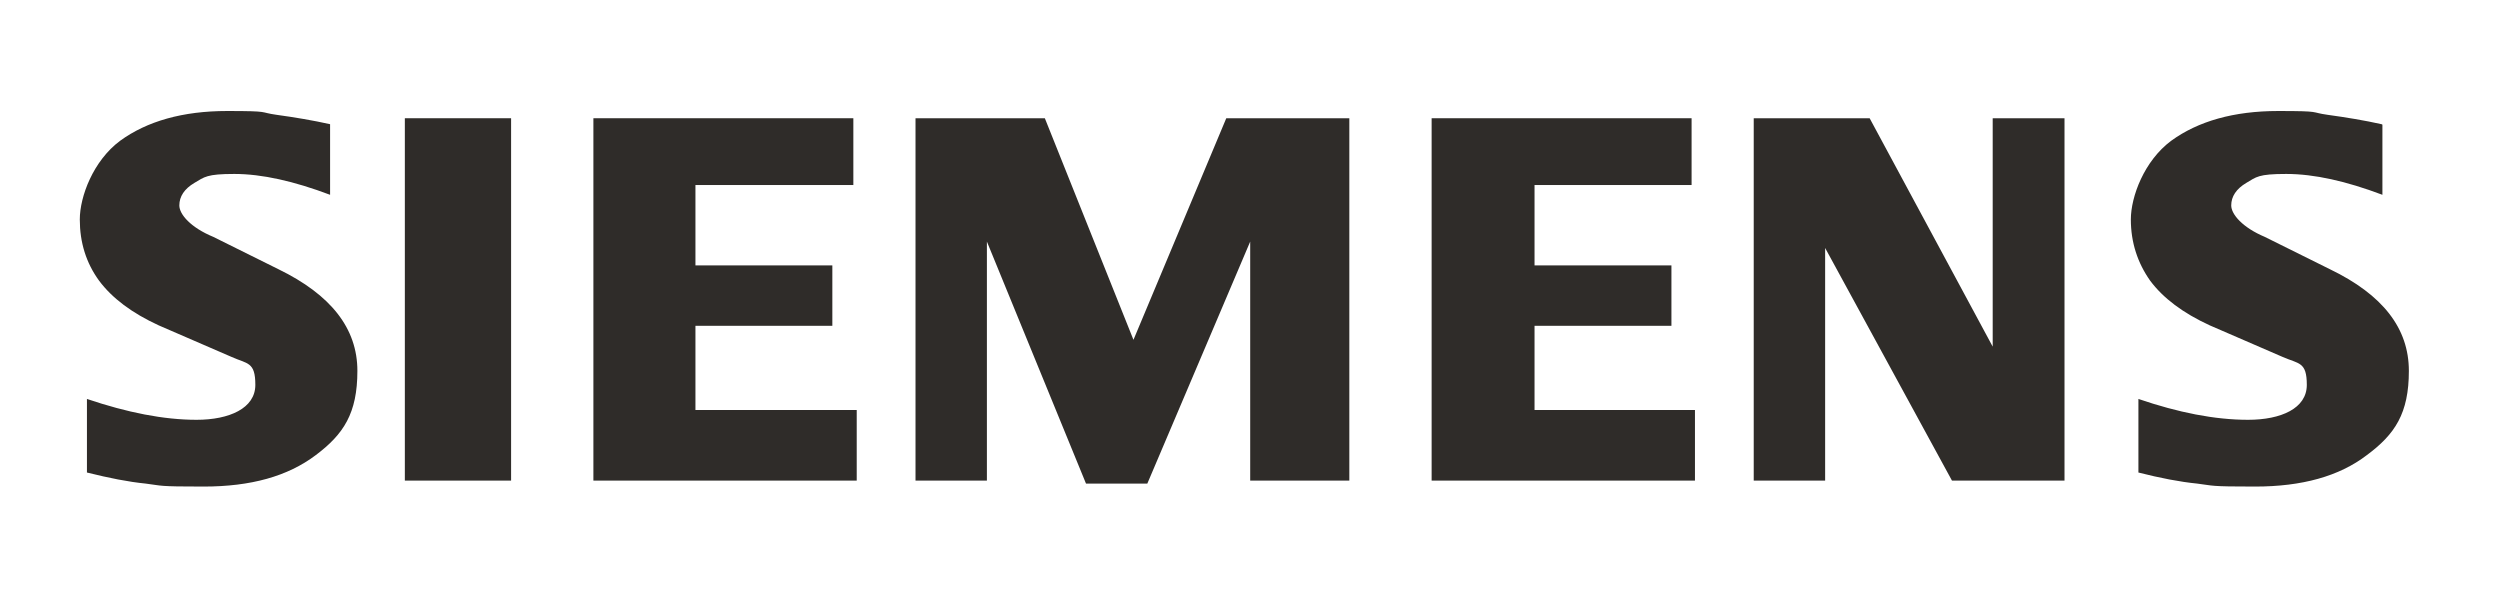
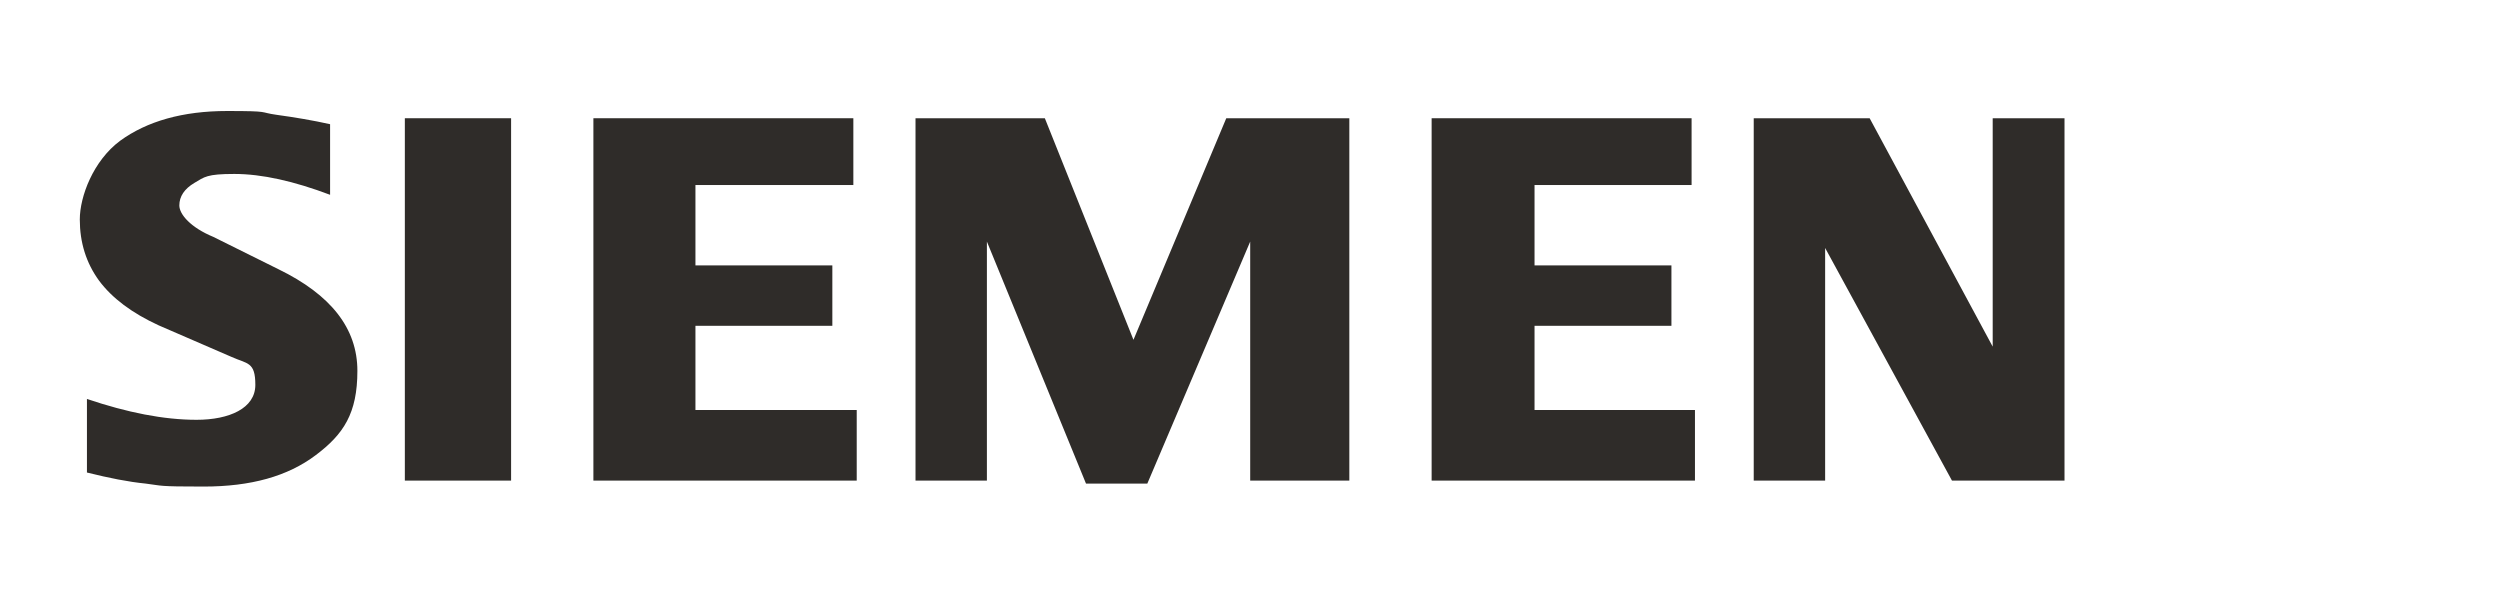
<svg xmlns="http://www.w3.org/2000/svg" width="112" height="27" viewBox="0 0 112 27" fill="none">
-   <path fill-rule="evenodd" clip-rule="evenodd" d="M106.732 5.583V8.727C105.114 8.117 103.684 7.793 102.424 7.793C101.163 7.793 101.088 7.927 100.636 8.193C100.185 8.46 99.959 8.803 99.959 9.203C99.959 9.603 100.467 10.194 101.464 10.613L104.38 12.061C106.751 13.205 107.917 14.71 107.917 16.615C107.917 18.521 107.296 19.454 106.036 20.388C104.794 21.341 103.12 21.798 101.031 21.798C98.943 21.798 99.206 21.76 98.435 21.665C97.664 21.589 96.779 21.417 95.801 21.169V17.873C97.588 18.483 99.225 18.807 100.712 18.807C102.198 18.807 103.345 18.292 103.345 17.244C103.345 16.196 102.988 16.311 102.254 15.987L98.999 14.577C97.795 14.024 96.911 13.357 96.328 12.576C95.763 11.776 95.462 10.861 95.462 9.832C95.462 8.803 96.064 7.203 97.269 6.307C98.473 5.431 100.072 4.973 102.066 4.973C104.06 4.973 103.458 5.03 104.286 5.145C105.114 5.259 105.923 5.392 106.694 5.564L106.732 5.583Z" fill="#2F2C29" />
  <path fill-rule="evenodd" clip-rule="evenodd" d="M14.788 5.583V8.727C13.17 8.117 11.74 7.793 10.498 7.793C9.257 7.793 9.162 7.927 8.711 8.193C8.259 8.46 8.034 8.803 8.034 9.203C8.034 9.603 8.542 10.194 9.558 10.613L12.474 12.061C14.825 13.205 16.011 14.71 16.011 16.615C16.011 18.521 15.39 19.454 14.148 20.388C12.888 21.341 11.232 21.798 9.125 21.798C7.018 21.798 7.3 21.76 6.529 21.665C5.757 21.589 4.892 21.417 3.895 21.169V17.873C5.701 18.483 7.338 18.807 8.805 18.807C10.273 18.807 11.439 18.292 11.439 17.244C11.439 16.196 11.082 16.311 10.367 15.987L7.112 14.577C5.908 14.024 5.023 13.357 4.44 12.576C3.857 11.776 3.575 10.861 3.575 9.832C3.575 8.803 4.177 7.203 5.381 6.307C6.585 5.431 8.184 4.973 10.178 4.973C12.173 4.973 11.571 5.03 12.399 5.145C13.226 5.259 14.017 5.392 14.788 5.564V5.583Z" fill="#2F2C29" />
  <path fill-rule="evenodd" clip-rule="evenodd" d="M18.137 5.297H22.897V21.531H18.137V5.297Z" fill="#2F2C29" />
  <path fill-rule="evenodd" clip-rule="evenodd" d="M38.23 5.297V8.289H31.156V11.89H37.289V14.596H31.156V18.368H38.381V21.531H26.584V5.297H38.23Z" fill="#2F2C29" />
  <path fill-rule="evenodd" clip-rule="evenodd" d="M60.45 5.297V21.531H56.009V10.823L51.4 21.665H48.653L44.213 10.823V21.531H41.015V5.297H46.809L50.779 15.224L54.937 5.297H60.45Z" fill="#2F2C29" />
  <path fill-rule="evenodd" clip-rule="evenodd" d="M75.783 5.297V8.289H68.747V11.89H74.88V14.596H68.747V18.368H75.934V21.531H64.137V5.297H75.783Z" fill="#2F2C29" />
  <path fill-rule="evenodd" clip-rule="evenodd" d="M92.49 5.297V21.531H87.448L81.766 11.109V21.531H78.567V5.297H83.76L89.273 15.529V5.297H92.49Z" fill="#2F2C29" />
</svg>